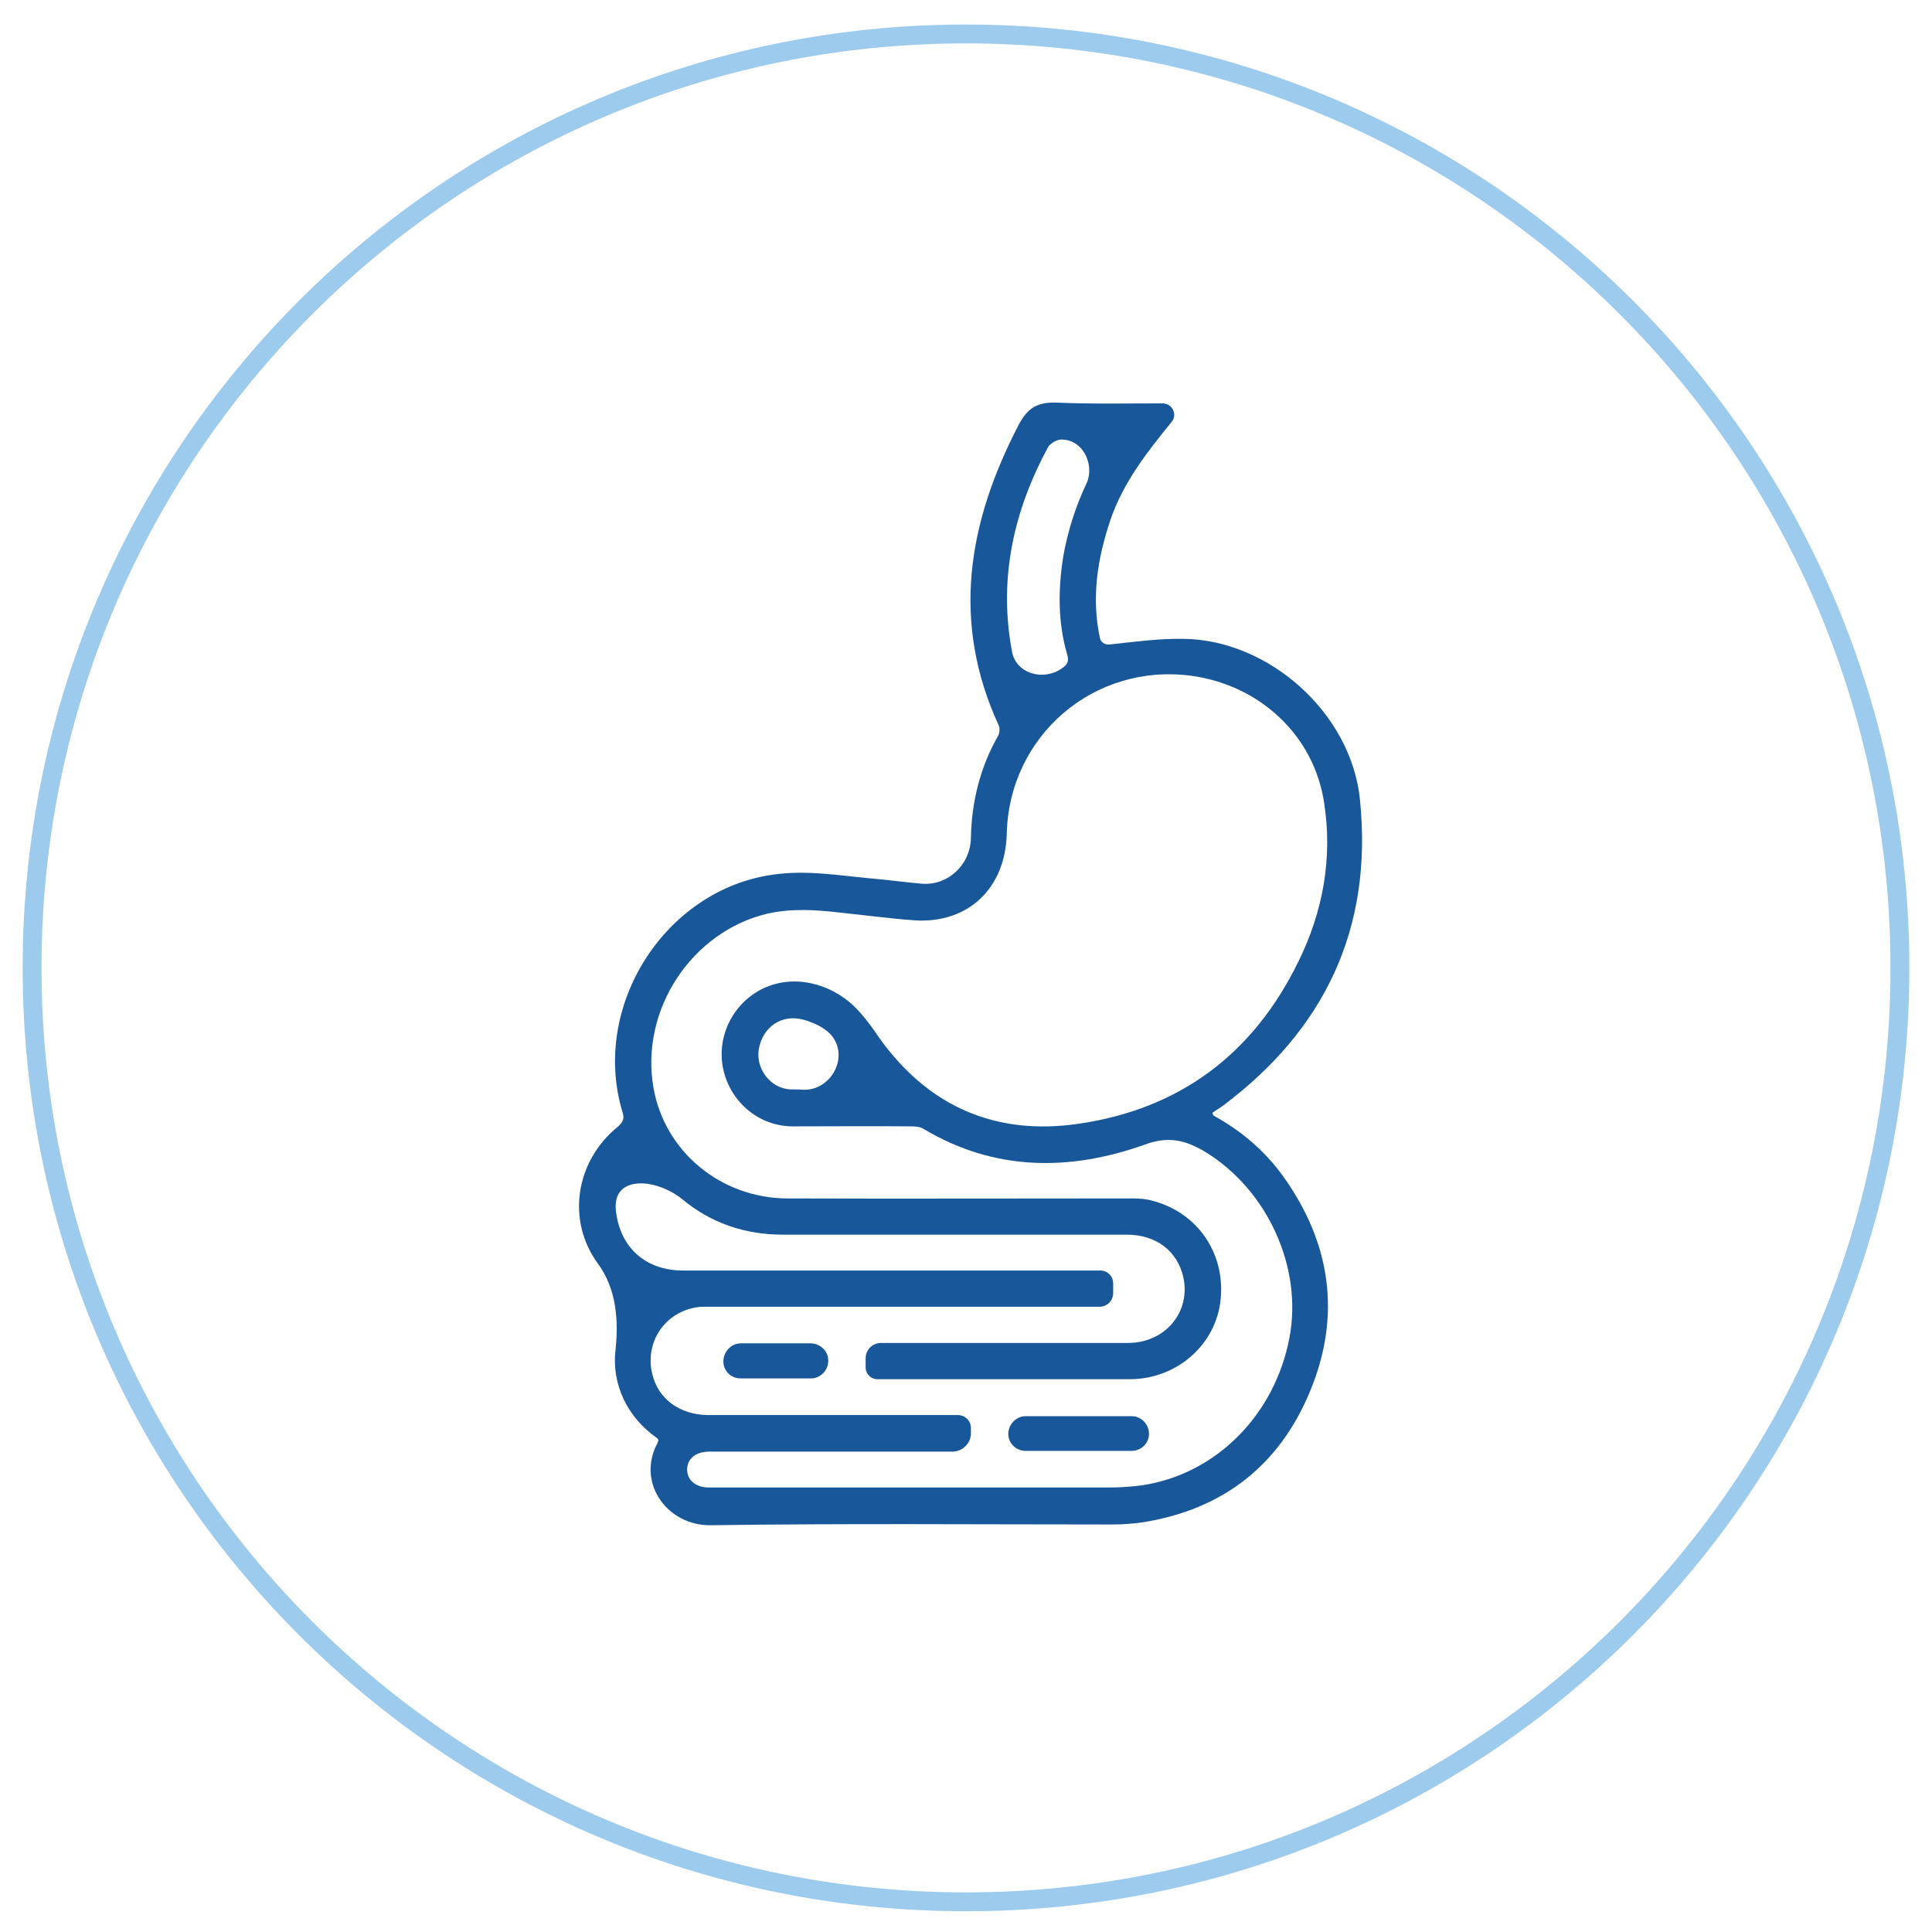
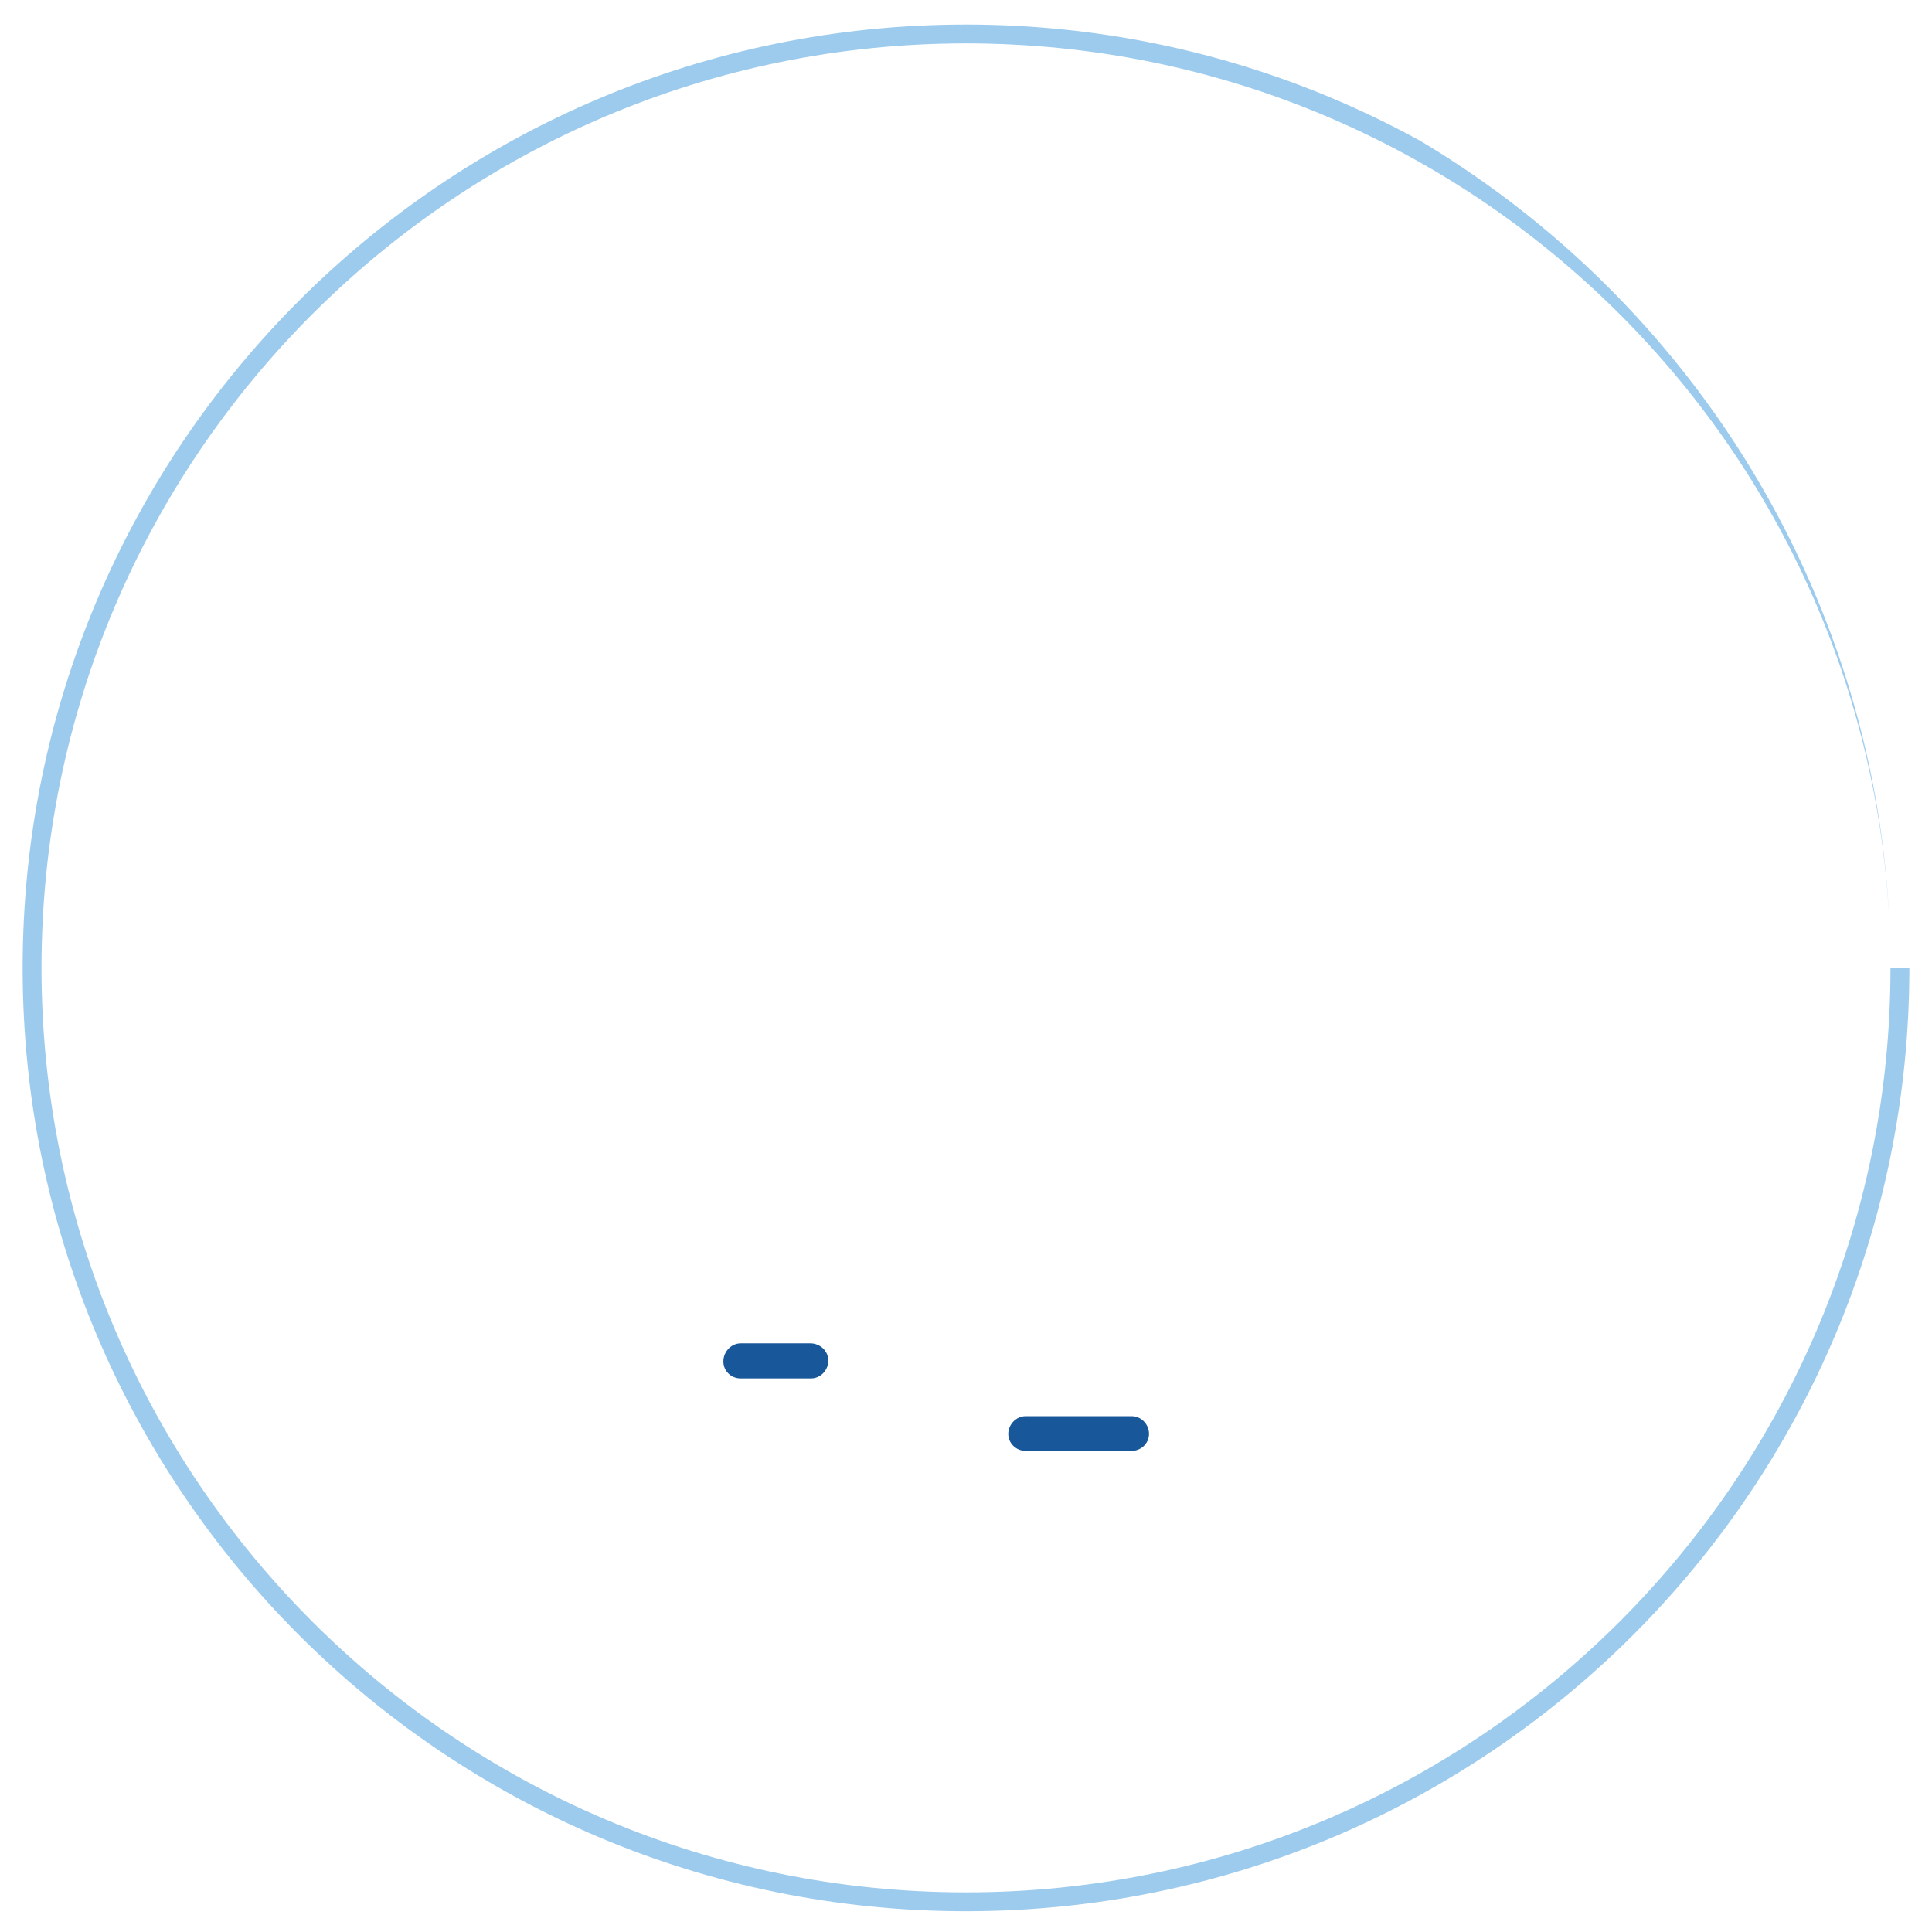
<svg xmlns="http://www.w3.org/2000/svg" xmlns:xlink="http://www.w3.org/1999/xlink" id="Outline" x="0px" y="0px" viewBox="0 0 512 512" style="enable-background:new 0 0 512 512;" xml:space="preserve">
  <style type="text/css">	.st0{clip-path:url(#SVGID_00000076563275198367255500000016078113092596856239_);fill:#9DCBED;}	.st1{fill:#19579B;}</style>
  <g>
    <defs>
      <path id="SVGID_1_" d="M6,256.5c0,138.1,111.9,250,250,250s250-111.9,250-250S394.1,6.5,256,6.5S6,118.4,6,256.5" />
    </defs>
    <clipPath id="SVGID_00000158712491323760507340000010144196790075306645_">
      <use xlink:href="#SVGID_1_" style="overflow:visible;" />
    </clipPath>
-     <path style="clip-path:url(#SVGID_00000158712491323760507340000010144196790075306645_);fill:#9DCBED;" d="M256,1.5  C115.2,1.5,1,115.7,1,256.5h10c0-135.3,109.7-245,245-245V1.5z M256,11.5c135.3,0,245,109.7,245,245h10c0-140.8-114.2-255-255-255  V11.5z M501,256.5c0,135.3-109.7,245-245,245v10c140.8,0,255-114.2,255-255H501z M256,501.5c-135.3,0-245-109.7-245-245H1  c0,140.8,114.2,255,255,255V501.5z" />
+     <path style="clip-path:url(#SVGID_00000158712491323760507340000010144196790075306645_);fill:#9DCBED;" d="M256,1.5  C115.2,1.5,1,115.7,1,256.5h10c0-135.3,109.7-245,245-245V1.5z M256,11.5c135.3,0,245,109.7,245,245c0-140.8-114.2-255-255-255  V11.5z M501,256.5c0,135.3-109.7,245-245,245v10c140.8,0,255-114.2,255-255H501z M256,501.5c-135.3,0-245-109.7-245-245H1  c0,140.8,114.2,255,255,255V501.5z" />
  </g>
-   <path class="st1" d="M212.9,288.8c7.6,0.2,12.3-9.1,7.2-14.7c-1.8-1.9-4.7-3.2-7.3-3.9c-5.7-1.5-10.7,2-11.7,7.8 c-0.9,5,2.9,10.4,8.3,10.7C210.5,288.7,211.7,288.7,212.9,288.8 M287.9,128.2c2.4-5.2-1.1-12-6.9-11.7c-1.1,0.1-2.6,1-3.2,1.9 c-9,16.6-13.1,34.3-9.8,53.2c0.1,0.4,0.2,0.8,0.2,1.2c1.2,5.8,8.3,7.7,13.1,4.4c1.5-1,2.1-1.8,1.5-3.8c-2.5-8.6-2.4-17.3-1-26.1 C283,140.7,285,134.3,287.9,128.2 M257.3,379.7c0.1,2.7-2.2,5-4.9,5h-0.2h-64.3c-3.6,0-5.9,2-5.8,4.9c0.1,2.8,2.4,4.6,5.8,4.6h1.2 h104.9c2.9,0,5.9-0.2,8.8-0.6c19.5-3,35-18.6,38.9-39c3.6-18.7-5.8-39.3-22.4-49.4c-5.2-3.1-9.8-4.2-16.1-1.8 c-19.8,7-39.6,7-58.4-4.2c-0.9-0.6-2.2-0.7-3.4-0.7c-10.4-0.1-20.8,0-31.3,0c-9.2,0-17-6.8-18.6-16c-1.5-9,3.7-18,12.3-21.2 c8-3,17.8-0.2,24,6.9c2,2.2,3.7,4.6,5.4,7.1c13.1,18.2,31,25.7,52.7,22.5c26.7-3.9,46.2-18.4,58.2-43c6.5-13.2,9.1-27.4,6.8-42.1 c-2.7-17.8-17-31.1-35.1-33.6c-25.8-3.5-48.4,15.8-49,41.9c-0.4,14.5-10.3,23.8-24.4,22.9c-6.8-0.5-13.5-1.4-20.2-2.1 c-6.2-0.7-12.4-1.1-18.7,0.3c-20.2,4.7-34,25.6-30.3,46.3c3,16.8,17.8,29.1,35.4,29.2c30.2,0.1,60.3,0,90.5,0c1.7,0,3.4,0,5,0.3 c12.5,2.6,20.6,13.5,19.4,26.3c-1.1,12-11.5,21.3-24.1,21.3h-66.9c-1.7,0-3.1-1.4-3.1-3.1V360c0-2.3,1.8-4.1,4.1-4.1h65.4 c9.9,0,16.7-8.2,14.7-17.4c-1.6-7-7.2-11.3-15-11.3h-91.1c-10,0-19-3-26.7-9.4c-7.1-5.7-18.4-6.3-17.6,2.7c0,0.5,0.1,1,0.2,1.6 c1.5,9.1,8.2,14.6,17.6,14.6h110.6c1.9,0,3.4,1.5,3.4,3.4v2.6c0,2-1.6,3.6-3.6,3.6h-102H186c-9.2,0.6-15.4,9-13.1,18 c1.6,6.5,7.3,10.6,14.6,10.7h66.3c1.9,0,3.4,1.4,3.5,3.3C257.3,378.8,257.3,379.3,257.3,379.7 M174.4,382c0.2-0.3,0-0.7-0.3-0.9 c-7.9-5.5-12-14.3-11-23.2c0.9-8.1,0.2-16.5-4.7-23.1c-8.3-11.4-5.9-27,5.2-36.1c1.5-1.3,2-2.2,1.3-4.2c-8.3-28,11.4-58.7,39.9-62.7 c8.8-1.3,17.4,0.2,26.1,1c4.5,0.4,9,1,13.5,1.4c6.8,0.5,12.8-5,12.9-12.2c0.2-9.7,2.5-18.7,7.2-27c0.4-0.7,0.5-2,0.2-2.7 c-12.7-27.5-8.2-53.8,5.2-79.6c2.4-4.6,5-6.2,10.2-6c9.2,0.4,18.4,0.2,28,0.2c2.6,0,4,3,2.4,4.9c-6.5,8-12.9,16.1-16.3,26.2 c-3.4,10.2-5,20.5-2.7,31.1c0.2,1.1,1.3,1.8,2.5,1.7c6.6-0.7,13-1.6,19.4-1.5c22.7,0.1,44.7,19.6,47,42.6c3.5,34.2-9.4,61-36.4,81.2 c-0.8,0.5-1.6,1.1-2.4,1.6c0,0,0,0-0.1,0c-0.3,0.2-0.1,0.8,0.2,1c7.3,4,13.5,9.3,18.4,16.1c12.5,17.5,15.4,36.6,7.2,56.6 c-8.1,19.9-23.2,31.6-44.3,35c-2.7,0.4-5.4,0.6-8.2,0.6c-35.4,0-71-0.3-106.4,0.2c-11.5,0.2-19.9-11.2-14.1-21.9 C174.3,382.1,174.3,382,174.4,382" />
  <path class="st1" d="M299.9,375.3c2.5,0,4.6,2.1,4.6,4.7c0,2.5-2.1,4.5-4.6,4.5h-28.1c-2.5,0-4.6-2-4.6-4.5c0-2.5,2.1-4.7,4.6-4.7 H299.9z" />
  <path class="st1" d="M219.5,360.6c0,2.6-2.1,4.7-4.6,4.7h-18.6c-2.6,0-4.6-2-4.6-4.5c0-2.6,2.1-4.8,4.6-4.8h18.6 C217.4,356.1,219.5,358,219.5,360.6" />
</svg>